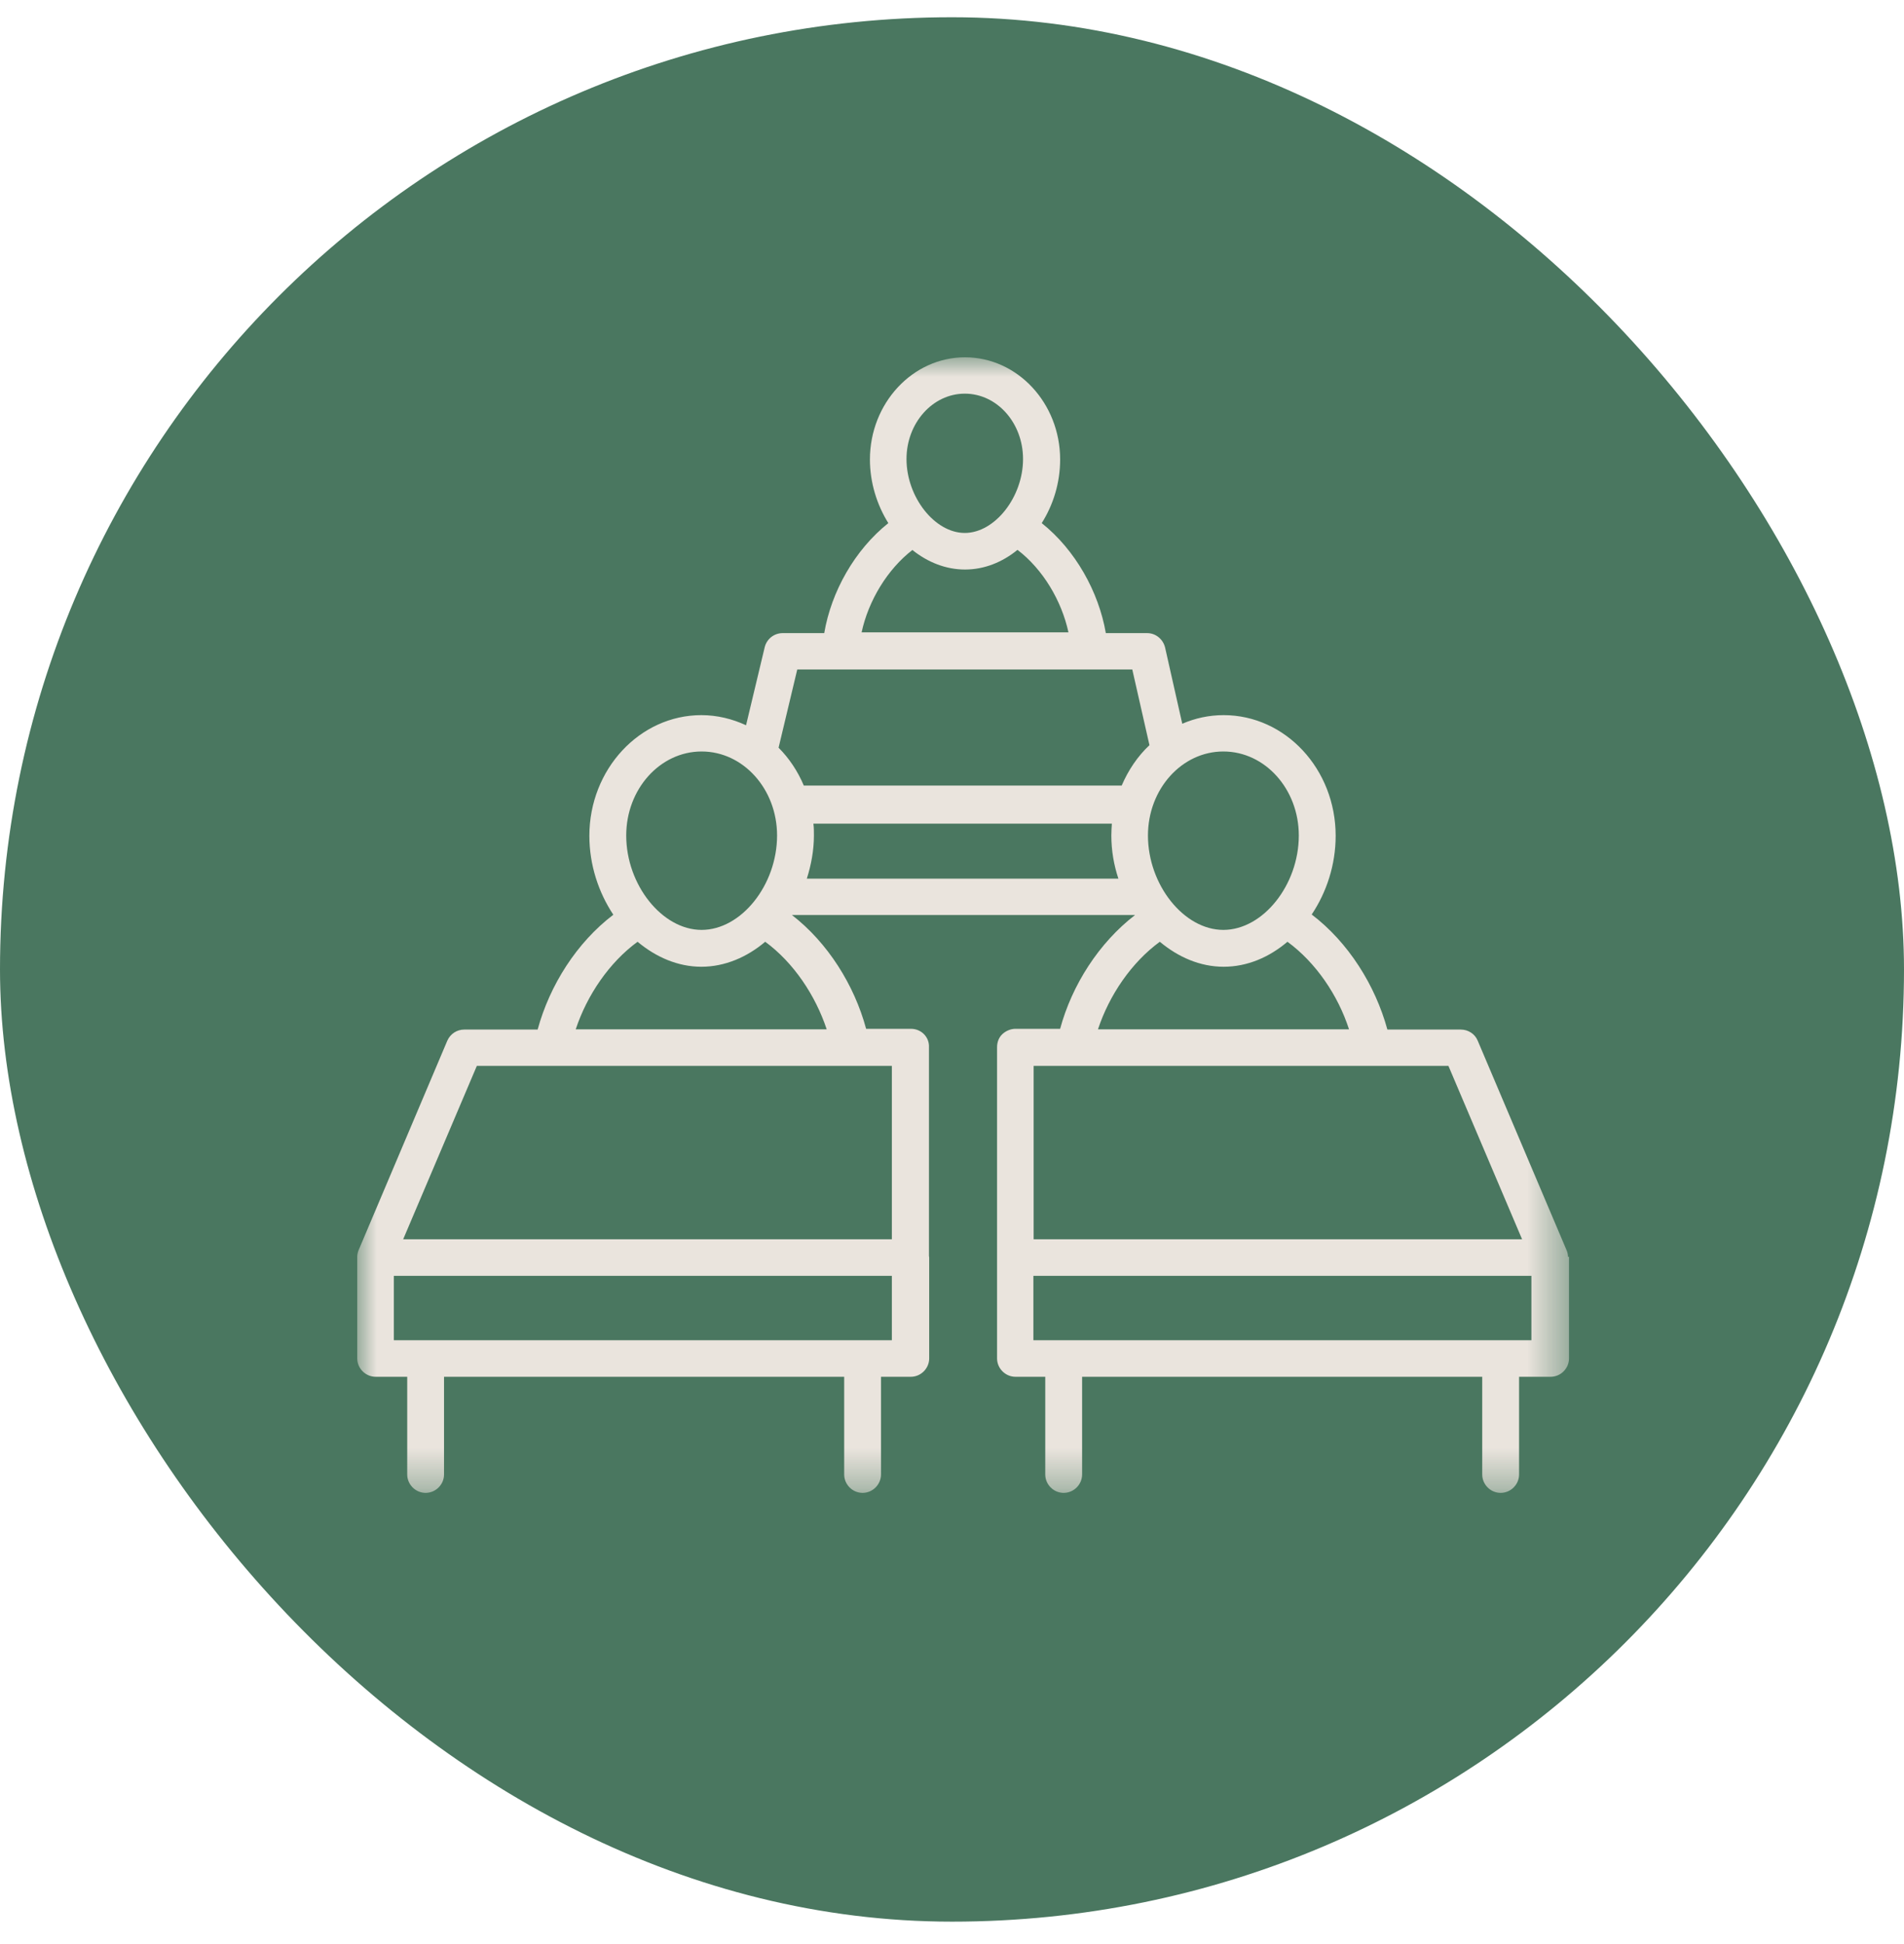
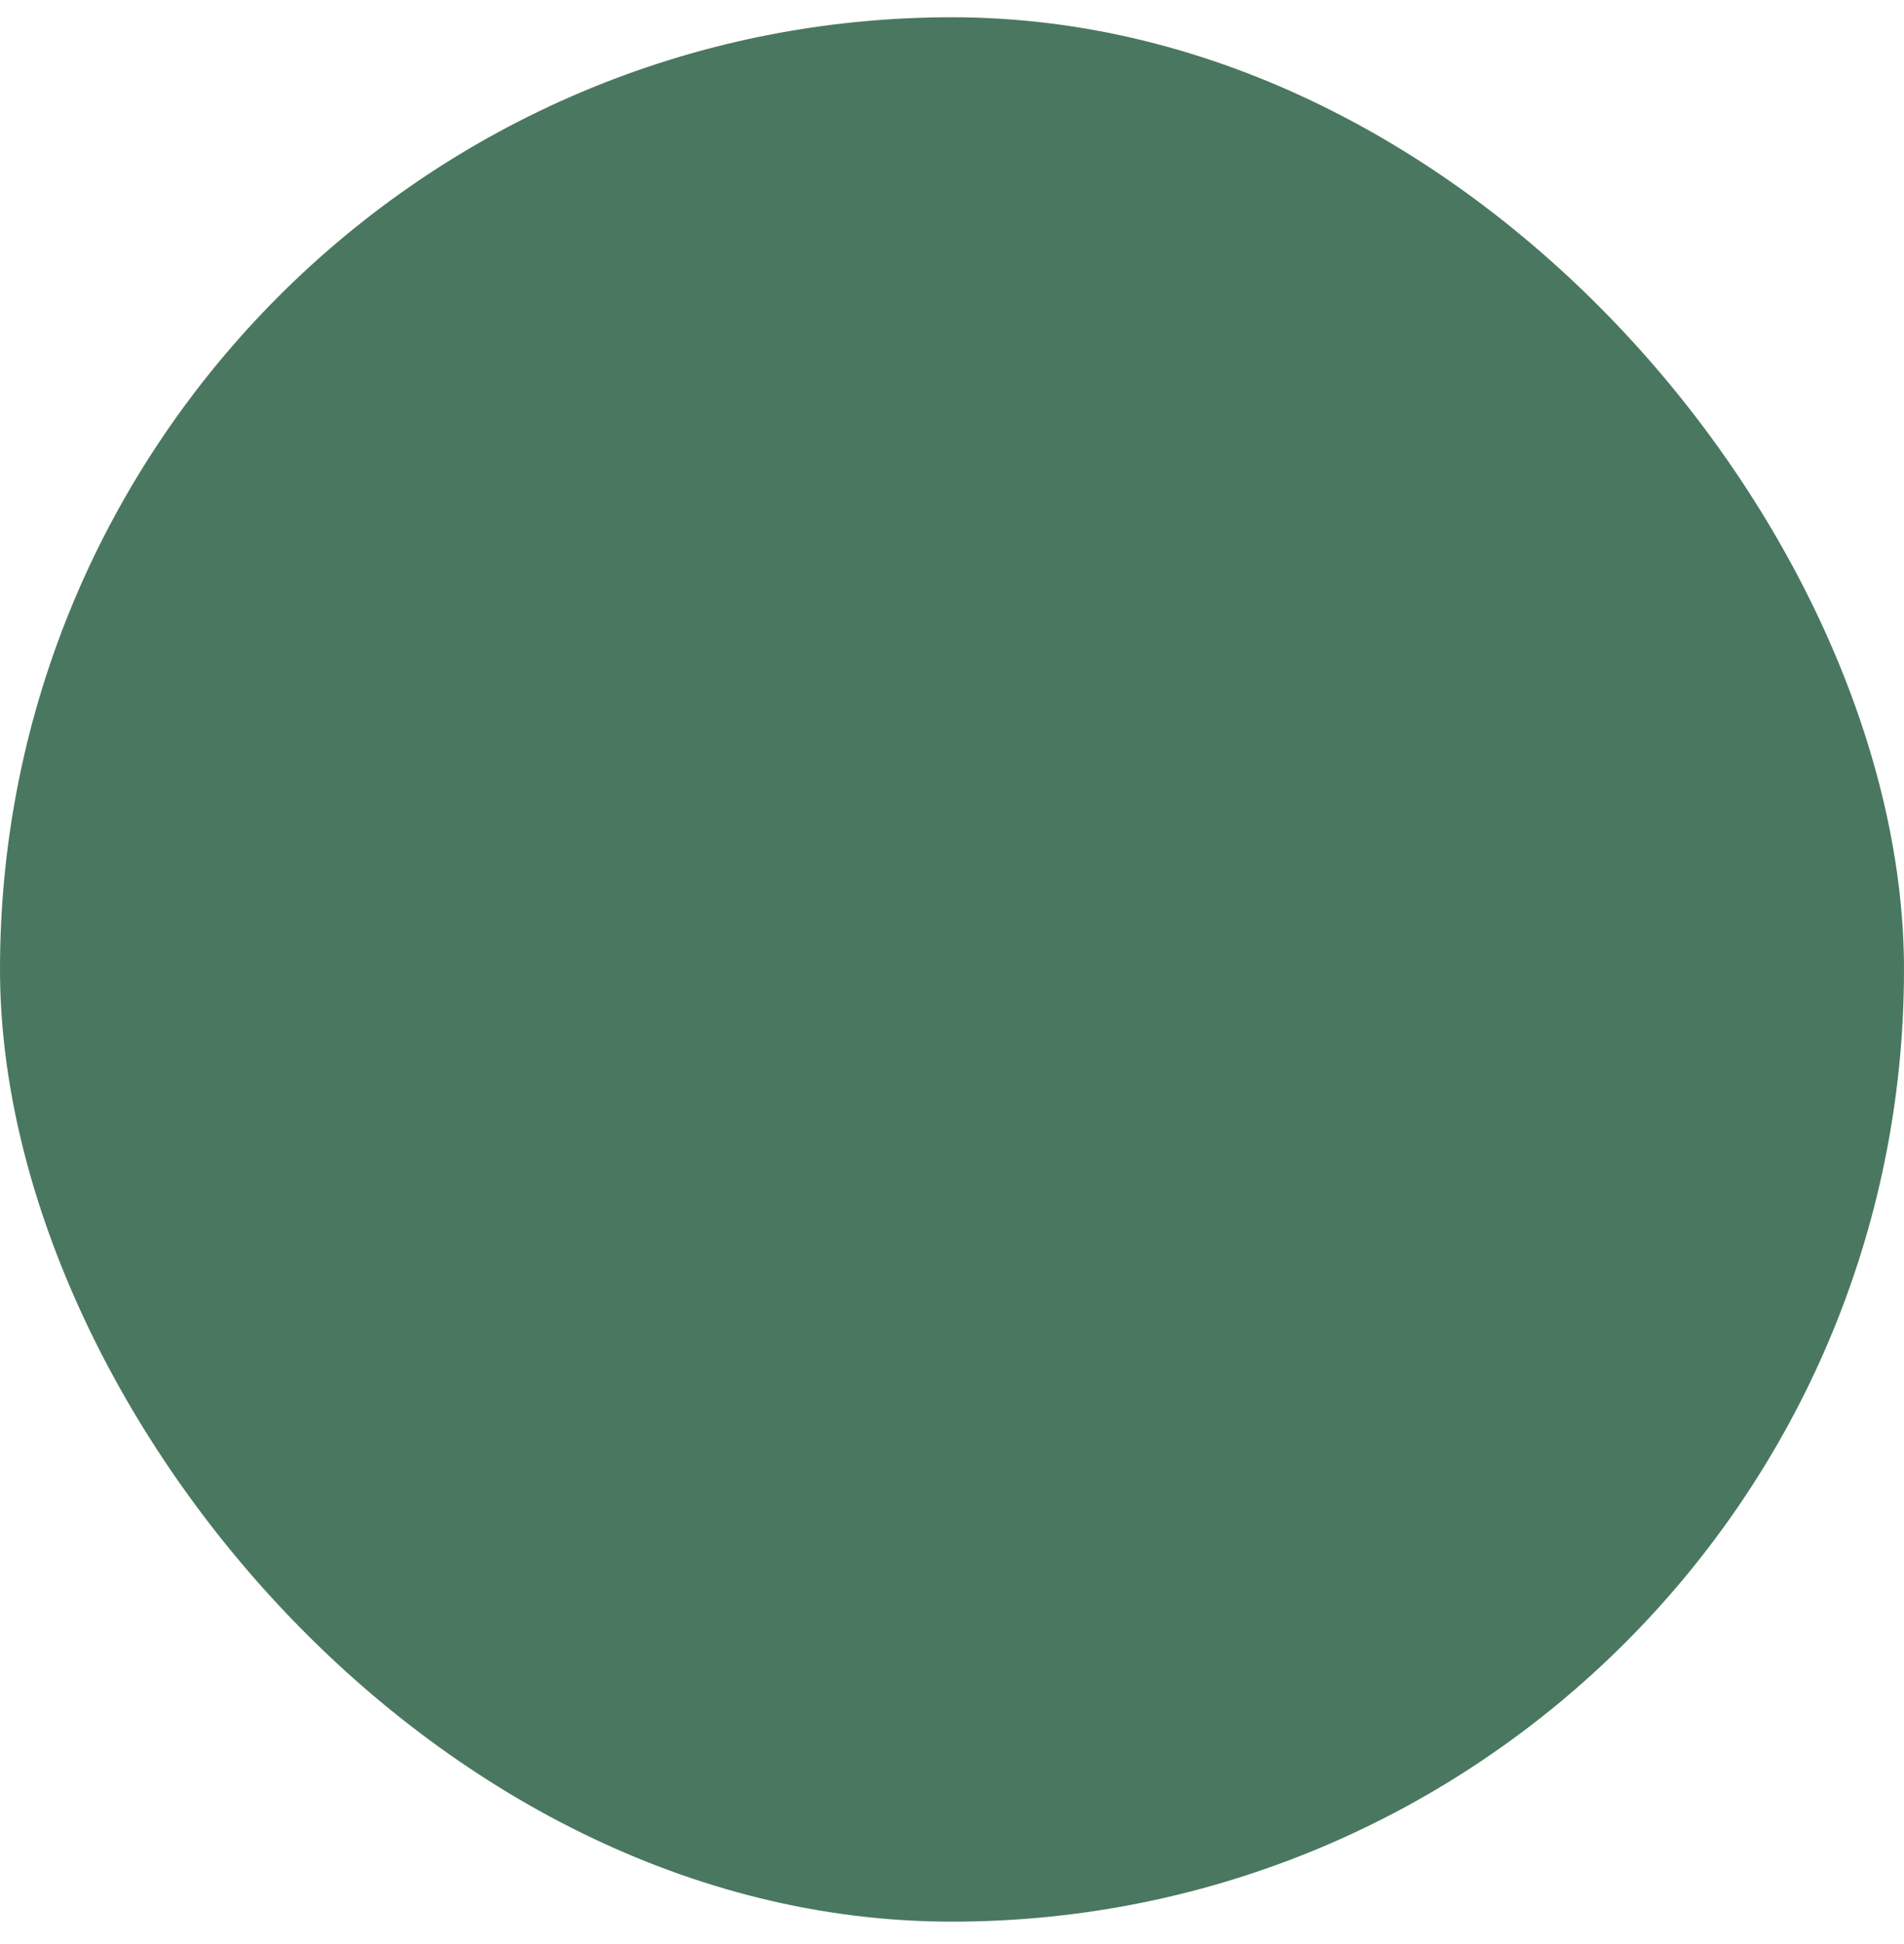
<svg xmlns="http://www.w3.org/2000/svg" width="48" height="49" viewBox="0 0 48 49" fill="none">
  <rect y="0.435" width="48" height="48" rx="24" fill="#4A7760" />
  <mask id="mask0_433_7370" style="mask-type:luminance" maskUnits="userSpaceOnUse" x="9" y="9" width="31" height="29">
    <path d="M39.53 9H9V37.628H39.53V9Z" fill="white" />
  </mask>
  <g mask="url(#mask0_433_7370)">
-     <path d="M39.53 31.681C39.53 31.624 39.517 31.573 39.498 31.522L37.253 26.23C37.183 26.058 37.011 25.95 36.827 25.95H34.976C34.67 24.831 33.99 23.75 33.068 23.05C33.443 22.49 33.672 21.797 33.672 21.066C33.672 19.386 32.406 18.025 30.848 18.025C30.479 18.025 30.129 18.102 29.805 18.242L29.372 16.321C29.321 16.111 29.137 15.958 28.921 15.958H27.878C27.699 14.915 27.108 13.859 26.262 13.185C26.555 12.721 26.726 12.167 26.726 11.582C26.726 10.164 25.651 9.006 24.328 9.006C23.006 9.006 21.931 10.164 21.931 11.582C21.931 12.167 22.109 12.727 22.395 13.185C21.549 13.859 20.957 14.909 20.779 15.958H19.73C19.514 15.958 19.329 16.105 19.278 16.314L18.808 18.28C18.464 18.121 18.083 18.025 17.682 18.025C16.124 18.025 14.858 19.393 14.858 21.066C14.858 21.797 15.087 22.49 15.462 23.056C14.54 23.756 13.859 24.831 13.554 25.95H11.703C11.519 25.95 11.353 26.058 11.277 26.23L9.038 31.516C9.019 31.567 9.006 31.624 9.006 31.675C9.006 31.681 9.006 31.687 9.006 31.694V34.238C9.006 34.492 9.216 34.702 9.471 34.702H10.266V37.164C10.266 37.418 10.476 37.628 10.73 37.628C10.984 37.628 11.194 37.418 11.194 37.164V34.702H21.282V37.164C21.282 37.418 21.492 37.628 21.746 37.628C22 37.628 22.21 37.418 22.21 37.164V34.702H22.961C23.215 34.702 23.425 34.492 23.425 34.238V31.694C23.425 31.694 23.419 31.668 23.419 31.649V26.395C23.425 26.275 23.381 26.154 23.292 26.065C23.203 25.976 23.088 25.931 22.961 25.931H21.835C21.536 24.825 20.868 23.762 19.965 23.063H28.615C27.706 23.762 27.025 24.825 26.726 25.931H25.601C25.48 25.931 25.359 25.982 25.27 26.065C25.181 26.148 25.136 26.268 25.136 26.395V31.649C25.136 31.649 25.136 31.675 25.136 31.694V34.238C25.136 34.492 25.346 34.702 25.601 34.702H26.351V37.164C26.351 37.418 26.561 37.628 26.815 37.628C27.07 37.628 27.28 37.418 27.28 37.164V34.702H37.367V37.164C37.367 37.418 37.577 37.628 37.831 37.628C38.086 37.628 38.296 37.418 38.296 37.164V34.702H39.091C39.345 34.702 39.555 34.492 39.555 34.238V31.694C39.555 31.694 39.555 31.681 39.555 31.675L39.53 31.681ZM32.743 21.059C32.743 22.306 31.84 23.438 30.841 23.438C29.843 23.438 28.94 22.299 28.94 21.059C28.94 19.889 29.792 18.941 30.841 18.941C31.891 18.941 32.743 19.889 32.743 21.059ZM20.5 20.76H28.03C28.024 20.856 28.017 20.957 28.017 21.059C28.017 21.441 28.081 21.803 28.195 22.147H20.34C20.449 21.803 20.519 21.434 20.519 21.059C20.519 20.957 20.519 20.862 20.506 20.76H20.5ZM24.322 9.922C25.136 9.922 25.791 10.66 25.791 11.57C25.791 12.53 25.079 13.433 24.322 13.433C23.565 13.433 22.853 12.53 22.853 11.57C22.853 10.66 23.514 9.922 24.322 9.922ZM23.006 13.866C23.387 14.171 23.845 14.355 24.328 14.355C24.812 14.355 25.27 14.171 25.651 13.859C26.294 14.349 26.764 15.144 26.936 15.939H21.721C21.892 15.144 22.369 14.349 23.006 13.859V13.866ZM20.099 16.874H28.545L28.978 18.782C28.679 19.062 28.444 19.412 28.278 19.8H20.264C20.111 19.437 19.895 19.113 19.628 18.846L20.099 16.874ZM17.688 18.941C18.738 18.941 19.59 19.889 19.59 21.059C19.59 22.306 18.687 23.438 17.688 23.438C16.69 23.438 15.787 22.299 15.787 21.059C15.787 19.889 16.639 18.941 17.688 18.941ZM22.484 33.78H9.929V32.158H22.484V33.78ZM22.484 26.866V31.236H10.164L12.021 26.866H22.484ZM20.849 25.944H14.514C14.801 25.079 15.36 24.259 16.073 23.737C16.537 24.125 17.09 24.367 17.682 24.367C18.273 24.367 18.833 24.125 19.291 23.737C20.003 24.259 20.557 25.085 20.843 25.95L20.849 25.944ZM29.239 23.737C29.703 24.125 30.256 24.367 30.848 24.367C31.439 24.367 31.993 24.131 32.457 23.737C33.169 24.259 33.729 25.079 34.009 25.944H27.68C27.966 25.079 28.526 24.259 29.239 23.737ZM36.515 26.866L38.372 31.236H26.058V26.866H36.515ZM38.607 33.78H26.052V32.158H38.607V33.78Z" fill="#EAE4DD" />
-   </g>
+     </g>
</svg>